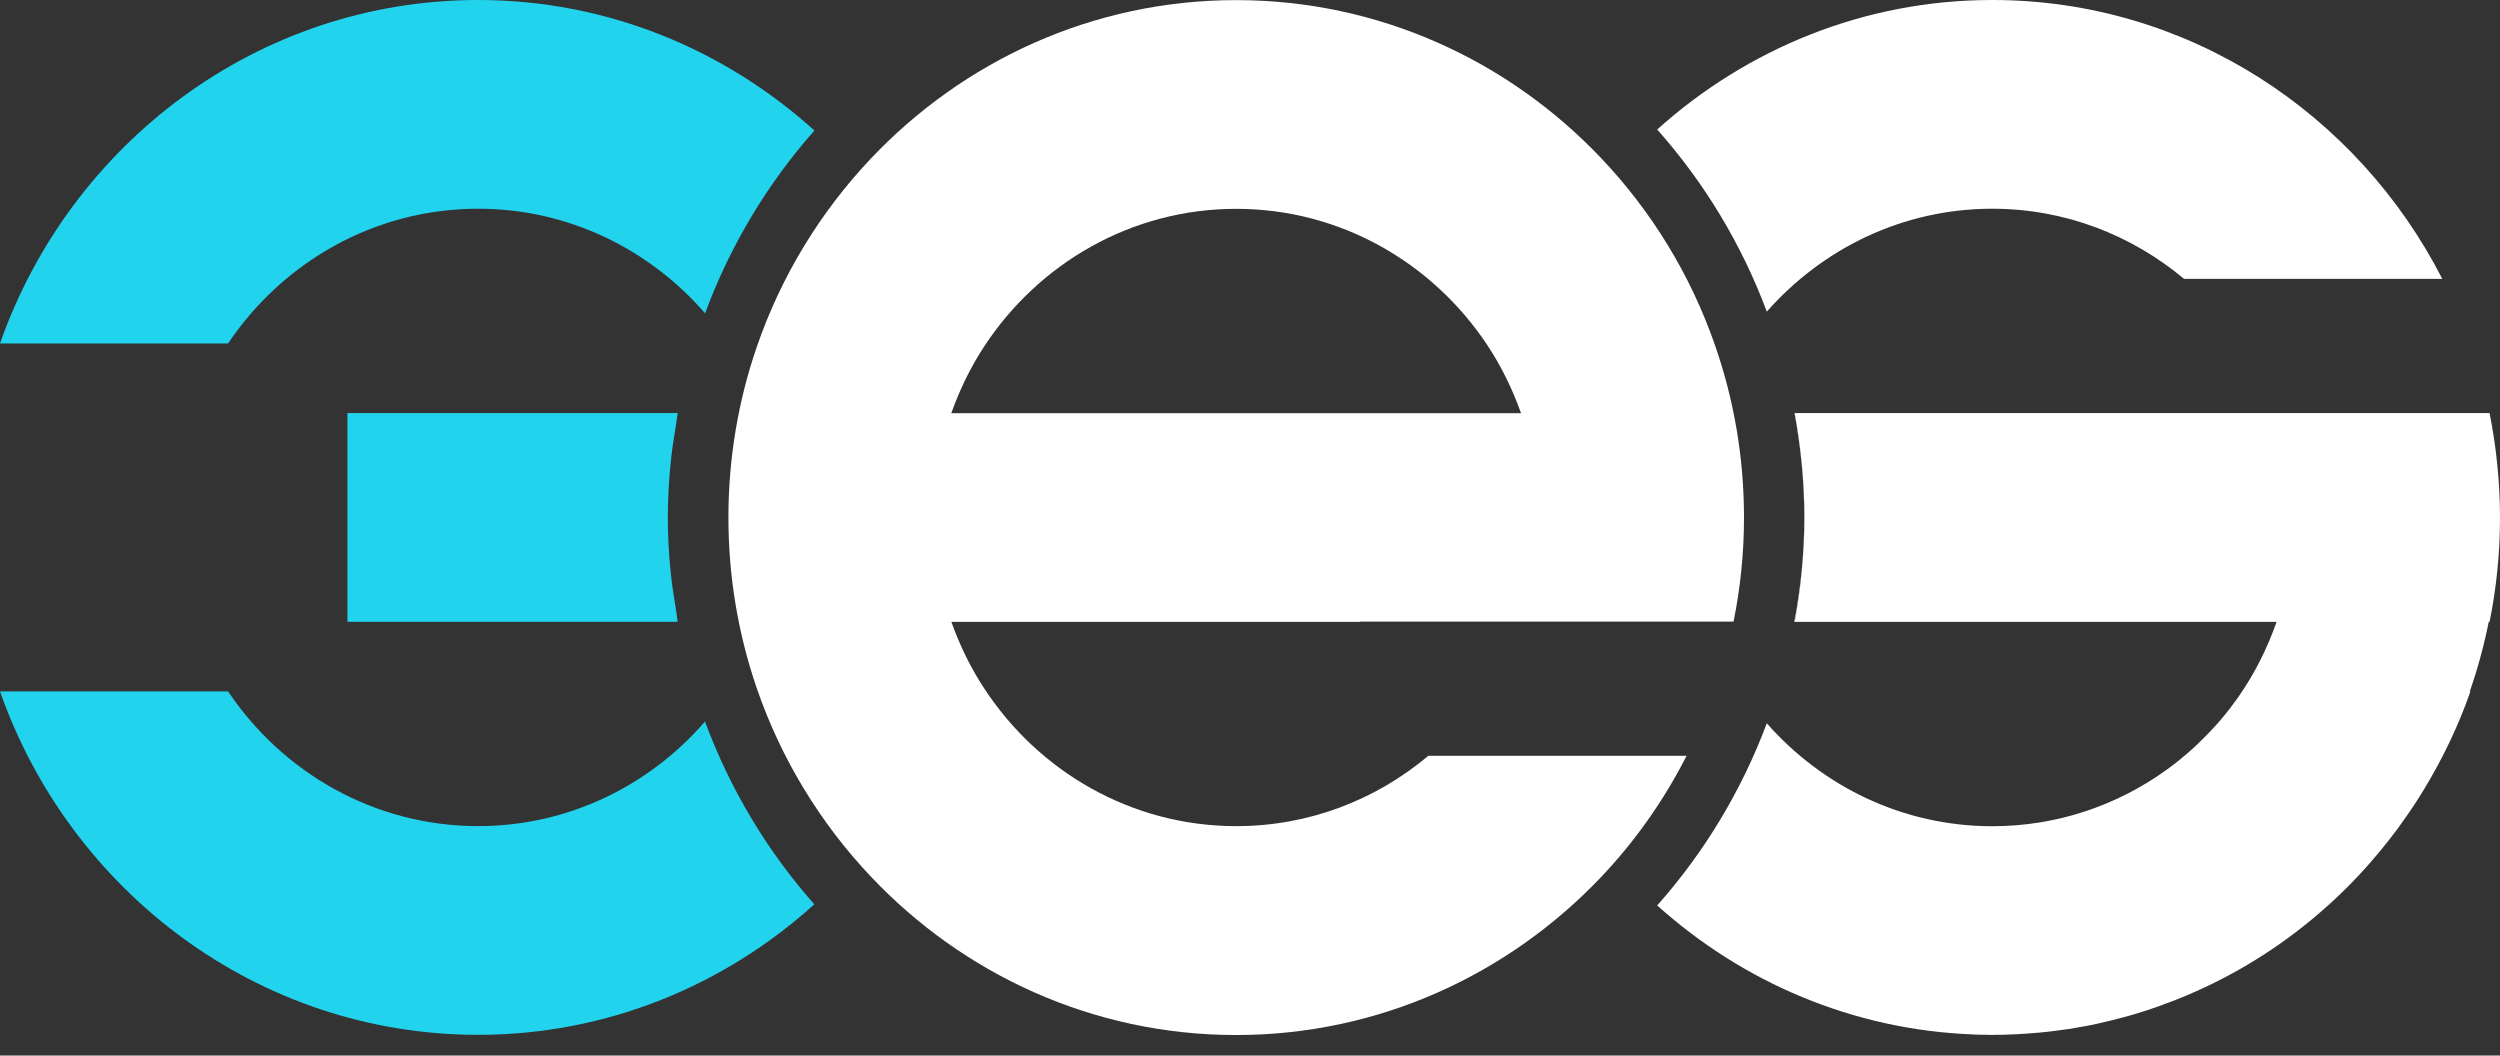
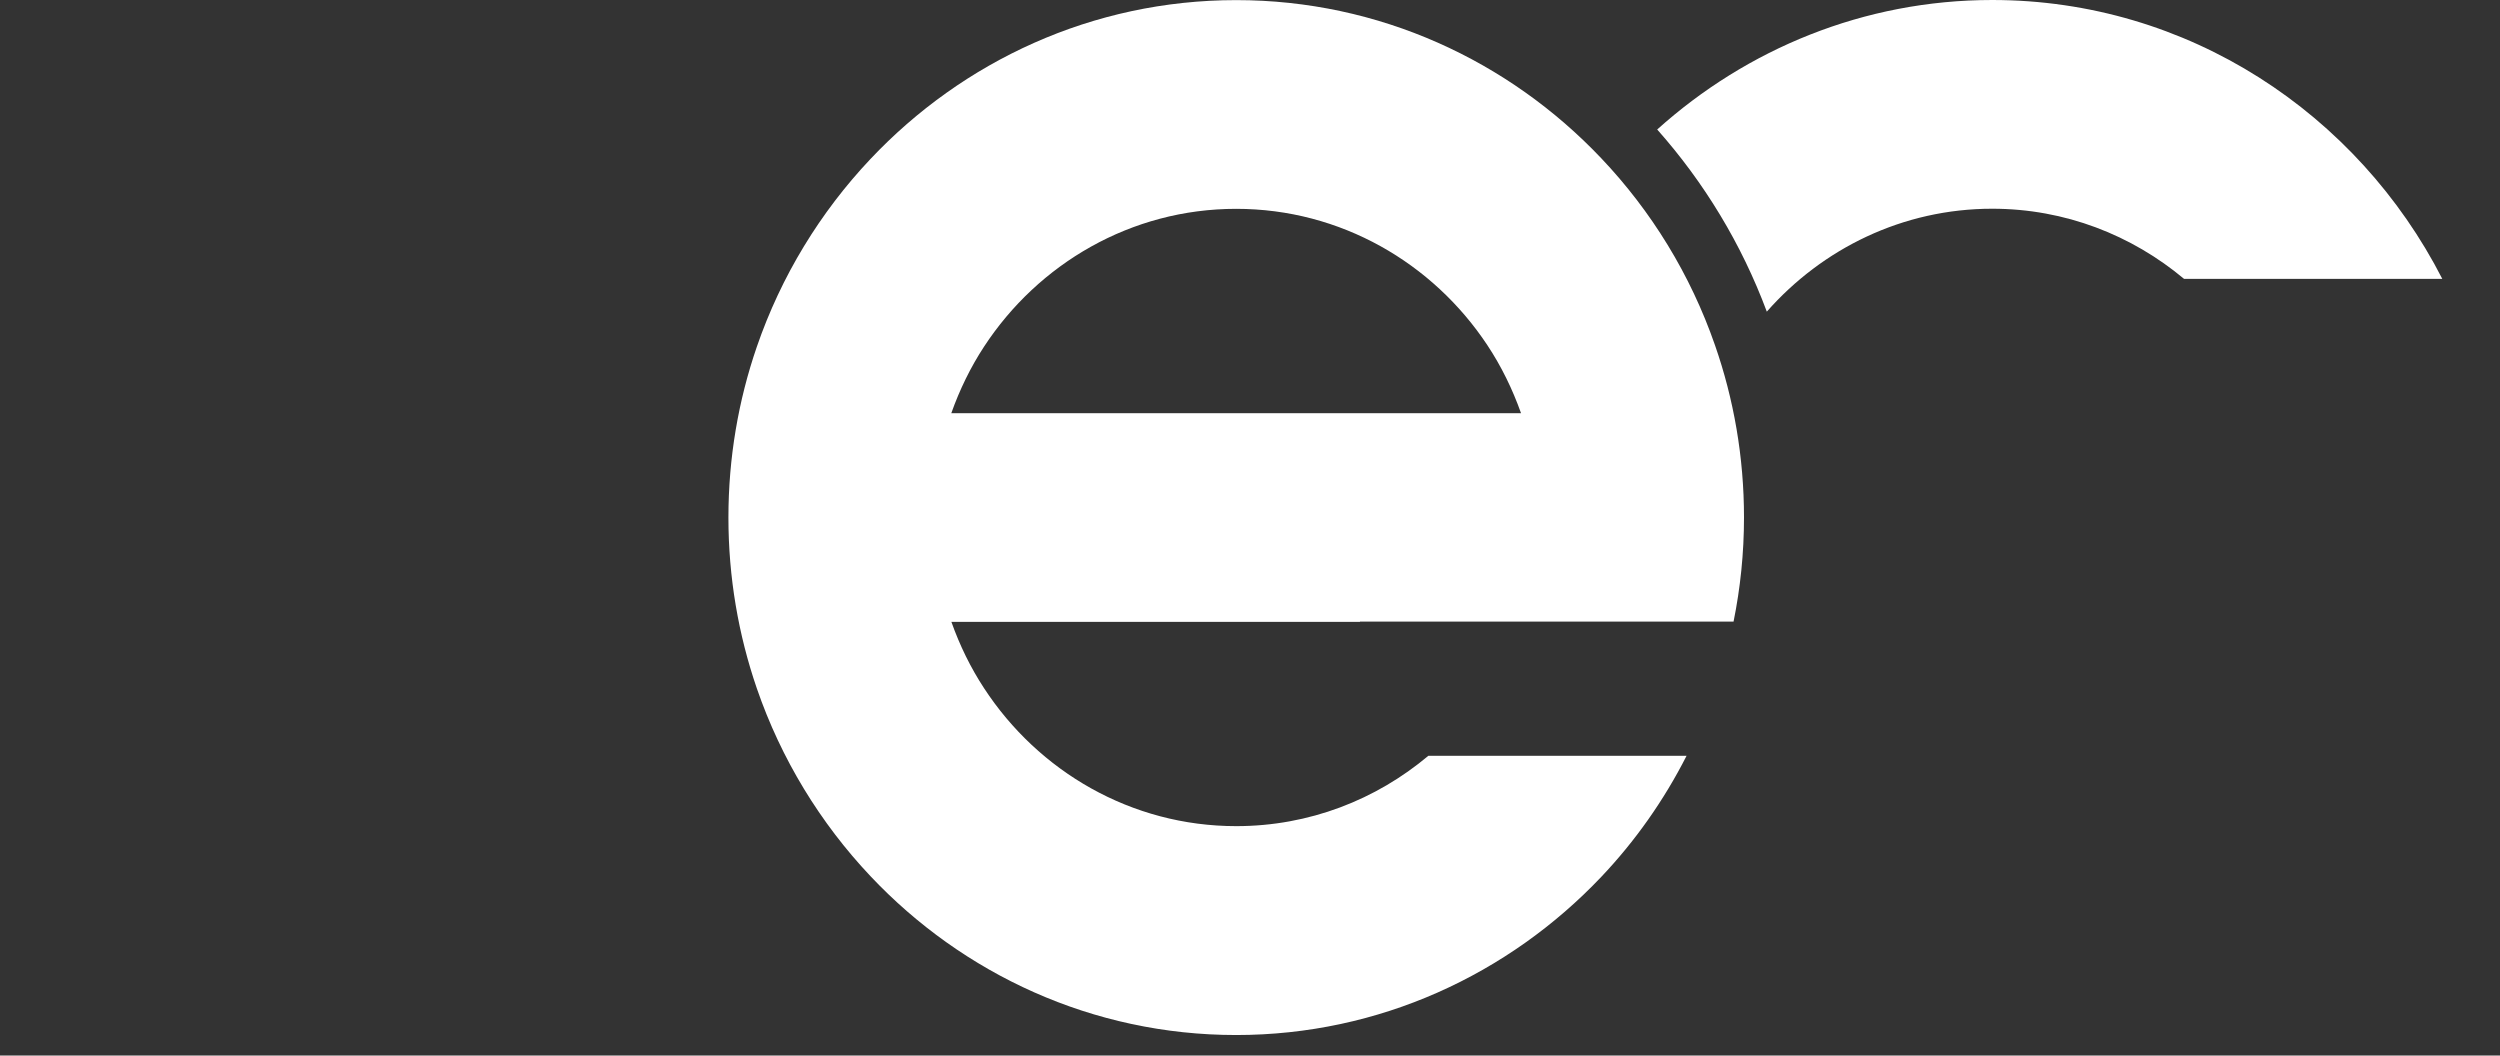
<svg xmlns="http://www.w3.org/2000/svg" width="90" height="38" viewBox="0 0 90 38" fill="none">
  <rect x="0" y="0" width="90" height="38" fill="#333333" stroke="none" />
  <path d="M44.505 29.741C40.721 29.741 37.379 27.766 35.427 24.776C34.942 24.037 34.55 23.234 34.25 22.388H48.959V22.378H53.986H62.408C62.653 21.169 62.784 19.916 62.784 18.629C62.784 16.453 62.415 14.363 61.739 12.425C60.856 9.883 59.448 7.595 57.642 5.694C54.316 2.187 49.651 0.004 44.502 0.004C39.333 0.004 34.659 2.201 31.333 5.728C29.53 7.639 28.122 9.936 27.245 12.486C26.583 14.411 26.223 16.476 26.223 18.633C26.223 20.786 26.583 22.852 27.245 24.78C28.122 27.329 29.53 29.627 31.333 31.538C34.659 35.065 39.333 37.261 44.502 37.261C49.651 37.261 54.312 35.078 57.642 31.571C58.865 30.282 59.9 28.814 60.717 27.208H51.421C49.542 28.787 47.133 29.741 44.505 29.741ZM35.424 12.482C37.379 9.493 40.718 7.518 44.502 7.518C48.263 7.518 51.583 9.466 53.544 12.425C54.045 13.181 54.448 14.004 54.757 14.874H34.247C34.55 14.021 34.942 13.218 35.424 12.482Z" fill="white" />
  <path d="M71.721 7.514C74.342 7.514 76.745 8.465 78.627 10.04H87.923C84.874 4.081 78.762 0 71.721 0C67.099 0 62.88 1.767 59.659 4.662C61.347 6.563 62.695 8.78 63.605 11.219C65.606 8.948 68.497 7.514 71.721 7.514Z" fill="white" />
-   <path d="M89.624 14.87H74.965H64.611C64.828 16.09 64.96 17.343 64.96 18.629C64.96 19.912 64.828 21.165 64.611 22.388H81.957C81.627 23.328 81.179 24.228 80.602 25.061C80.579 25.092 80.556 25.125 80.532 25.159C80.437 25.293 80.335 25.428 80.236 25.559C80.18 25.629 80.124 25.7 80.068 25.767C79.992 25.861 79.913 25.952 79.834 26.042C79.754 26.133 79.672 26.22 79.586 26.311C79.52 26.378 79.458 26.445 79.392 26.512C79.293 26.613 79.191 26.711 79.092 26.808C79.036 26.858 78.98 26.912 78.924 26.963C78.802 27.073 78.677 27.181 78.548 27.285C78.525 27.305 78.505 27.322 78.482 27.342C78.327 27.466 78.169 27.591 78.007 27.705C78.001 27.712 77.994 27.715 77.984 27.722C77.78 27.869 77.572 28.004 77.361 28.138C77.325 28.162 77.289 28.182 77.249 28.205C76.811 28.471 76.349 28.706 75.871 28.907C75.848 28.918 75.832 28.924 75.812 28.931C75.565 29.035 75.317 29.126 75.064 29.21C75.06 29.213 75.057 29.213 75.054 29.213C74.002 29.559 72.881 29.744 71.721 29.744C68.497 29.744 65.603 28.309 63.605 26.039C62.692 28.477 61.347 30.694 59.659 32.596C62.728 35.353 66.704 37.087 71.078 37.241C71.078 37.244 71.078 37.244 71.078 37.244C71.204 37.251 71.329 37.248 71.457 37.251C71.546 37.251 71.635 37.258 71.724 37.258C71.754 37.258 71.787 37.258 71.82 37.254C71.919 37.254 72.014 37.251 72.113 37.251C72.281 37.244 72.45 37.241 72.618 37.231C72.71 37.228 72.802 37.221 72.898 37.214C73.069 37.201 73.241 37.191 73.415 37.174C73.504 37.164 73.593 37.154 73.682 37.147C73.857 37.127 74.032 37.107 74.207 37.08C74.292 37.07 74.378 37.056 74.464 37.046C74.638 37.019 74.813 36.986 74.988 36.956C75.074 36.939 75.159 36.925 75.242 36.908C75.416 36.875 75.591 36.835 75.766 36.791C75.848 36.771 75.934 36.757 76.016 36.734C76.221 36.683 76.422 36.626 76.626 36.573C76.827 36.516 77.025 36.455 77.226 36.391C77.292 36.368 77.358 36.347 77.427 36.324C77.609 36.264 77.79 36.2 77.971 36.129C78.017 36.112 78.063 36.099 78.11 36.079C78.304 36.008 78.495 35.928 78.69 35.847C78.71 35.837 78.726 35.83 78.746 35.824C80.427 35.111 82.029 34.134 83.493 32.874C84.548 31.971 85.471 30.963 86.272 29.888C86.285 29.871 86.295 29.855 86.311 29.838C86.417 29.693 86.519 29.546 86.621 29.401C86.671 29.331 86.72 29.26 86.769 29.19C86.835 29.096 86.895 29.002 86.957 28.904C87.046 28.77 87.135 28.632 87.218 28.491C87.237 28.464 87.254 28.43 87.274 28.4C87.94 27.302 88.503 26.13 88.935 24.893H88.912C89.196 24.074 89.426 23.238 89.594 22.388H89.624C89.871 21.172 90 19.919 90 18.629C89.997 17.339 89.868 16.086 89.624 14.87Z" fill="white" />
-   <path d="M17.214 29.74C13.479 29.74 10.176 27.816 8.211 24.89H0C2.528 32.088 9.289 37.254 17.214 37.254C21.855 37.254 26.091 35.471 29.315 32.555C27.628 30.647 26.286 28.424 25.38 25.975C23.385 28.279 20.464 29.74 17.214 29.74Z" fill="#22D3EE" />
-   <path d="M17.214 0C9.289 0 2.528 5.166 0 12.364H8.211C10.176 9.439 13.479 7.514 17.214 7.514C20.464 7.514 23.385 8.975 25.383 11.279C26.289 8.831 27.631 6.607 29.319 4.699C26.091 1.784 21.855 0 17.214 0Z" fill="#22D3EE" />
-   <path d="M24.041 18.626C24.041 17.947 24.081 17.272 24.15 16.604C24.193 16.157 24.269 15.717 24.338 15.28C24.361 15.146 24.371 15.005 24.397 14.87H12.507V22.384H24.397C24.371 22.247 24.361 22.106 24.338 21.968C24.269 21.531 24.193 21.095 24.15 20.651C24.081 19.979 24.041 19.308 24.041 18.626Z" fill="#22D3EE" />
-   <path d="M64.954 18.629C64.954 19.882 64.832 21.142 64.594 22.388H64.611C64.828 21.168 64.96 19.916 64.96 18.629C64.96 17.346 64.828 16.093 64.611 14.87H64.601C64.828 16.103 64.954 17.359 64.954 18.629Z" fill="white" />
</svg>